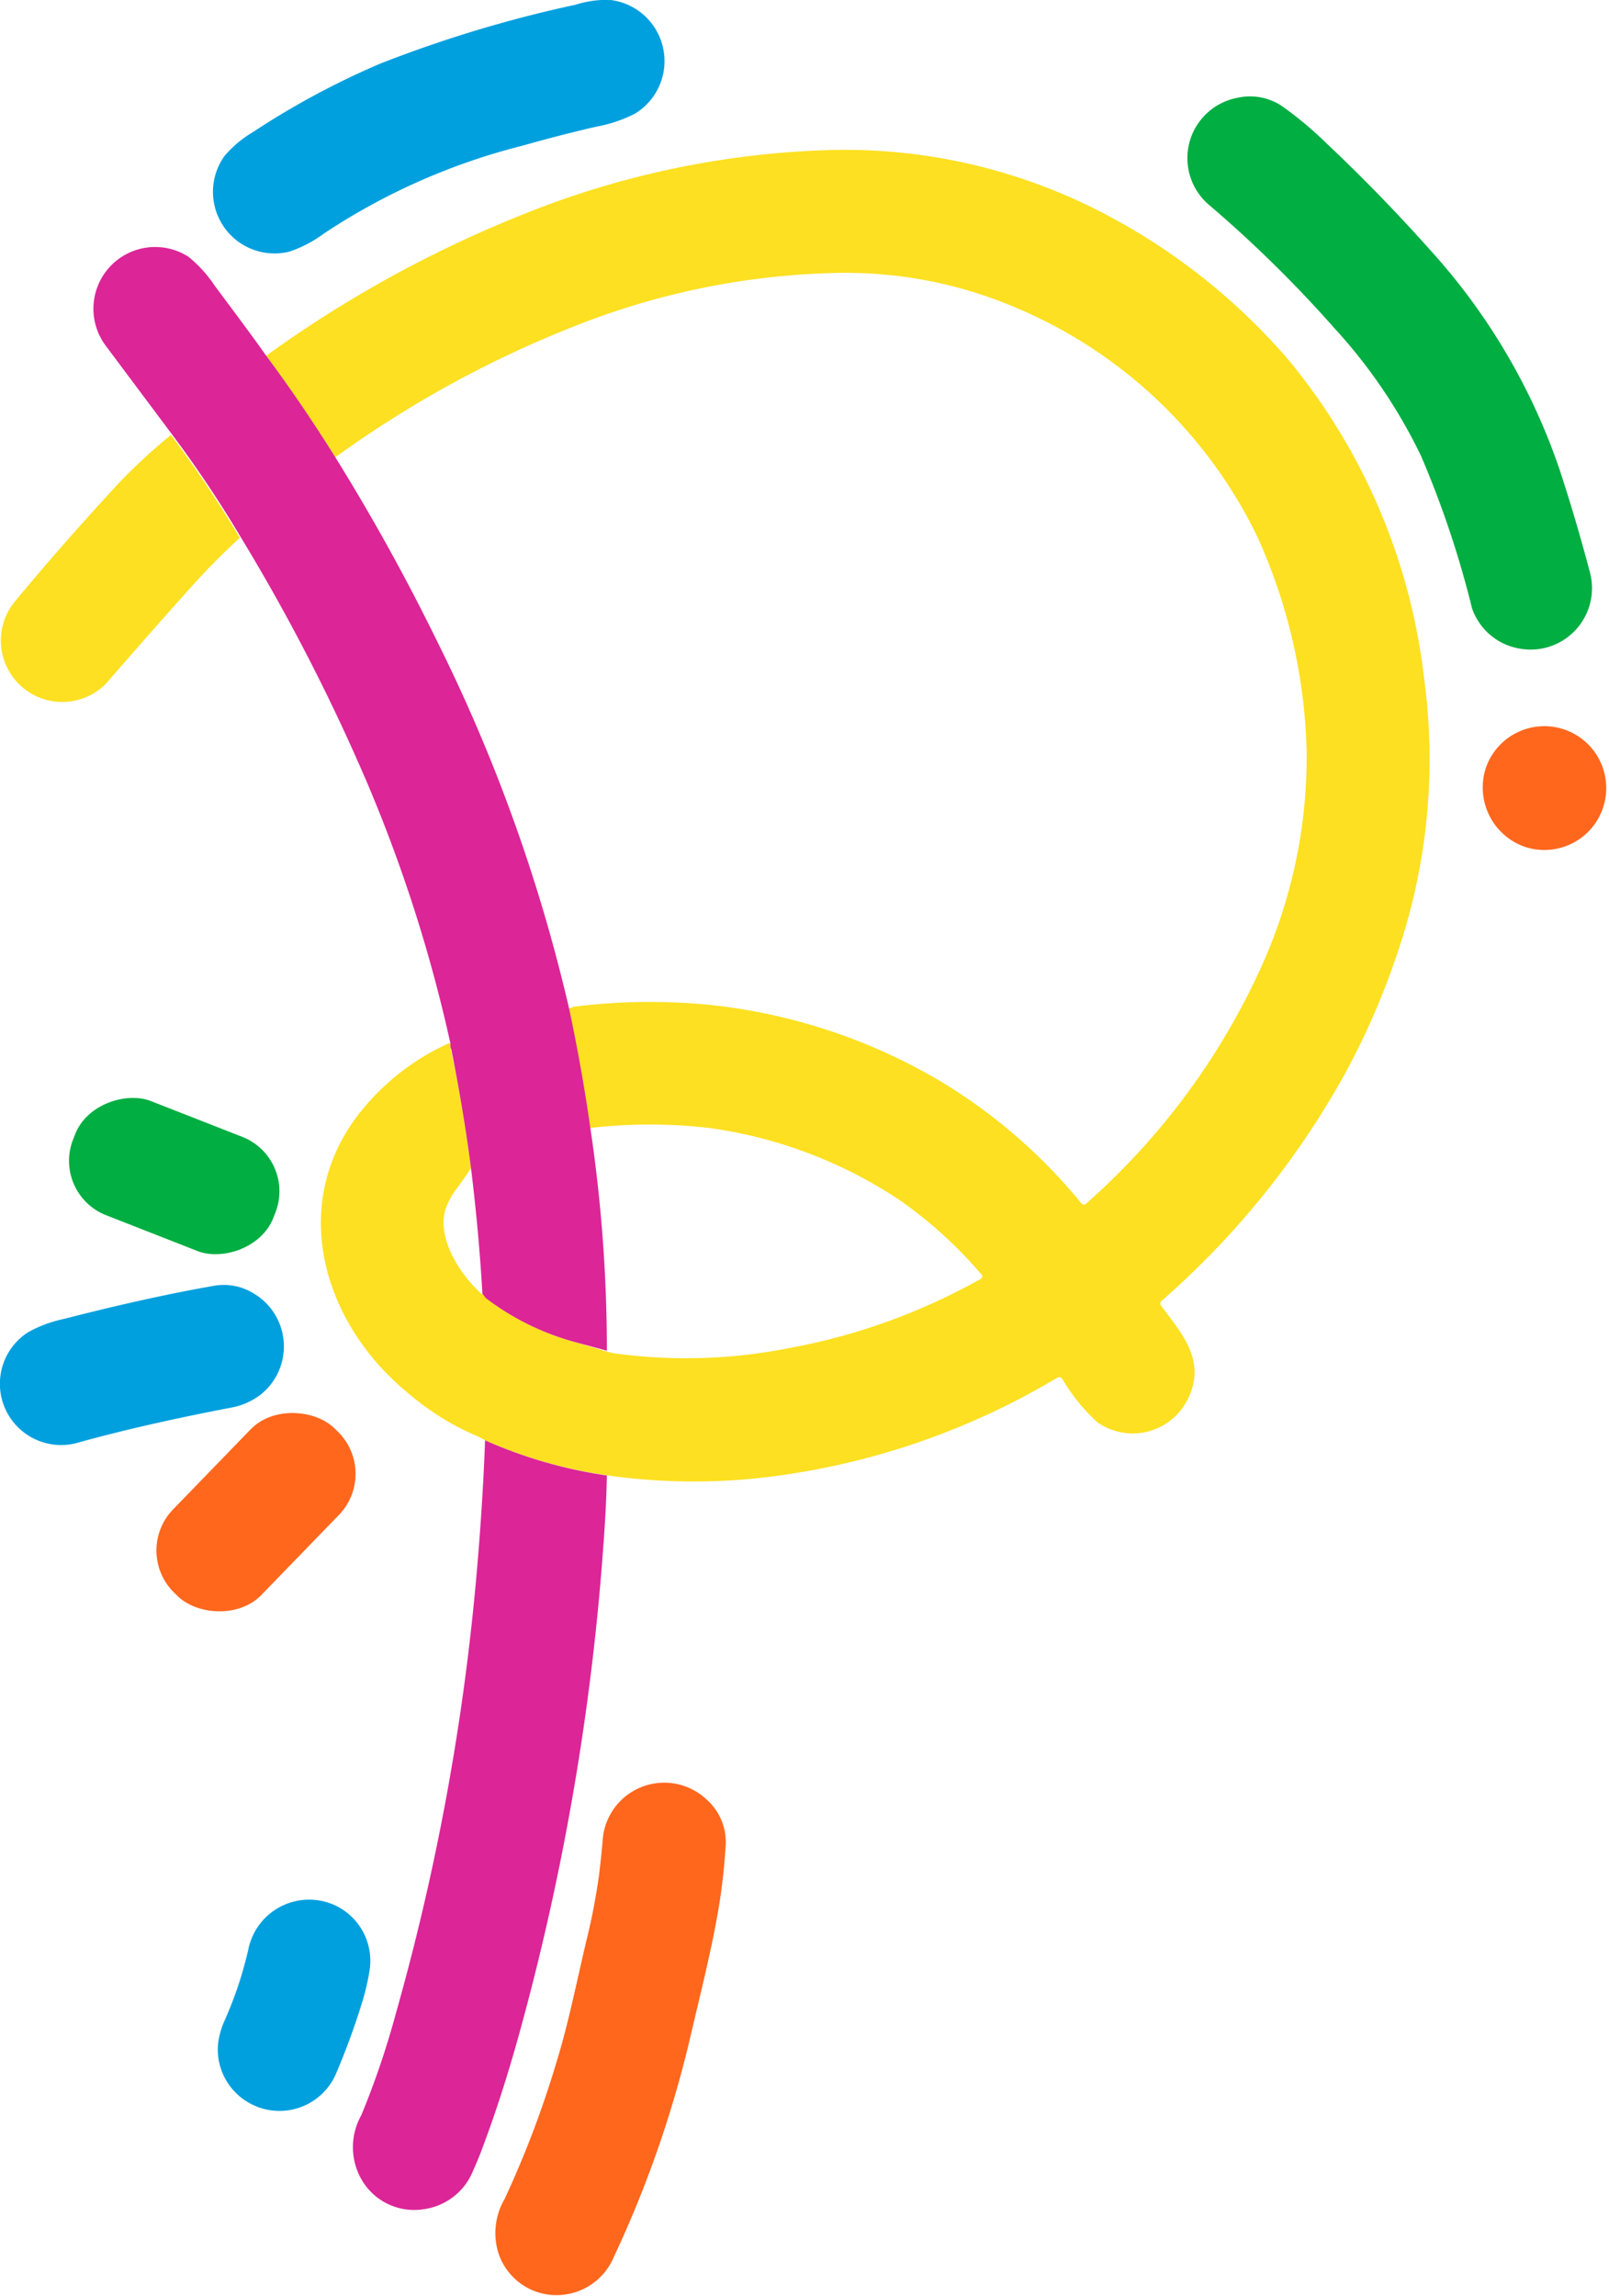
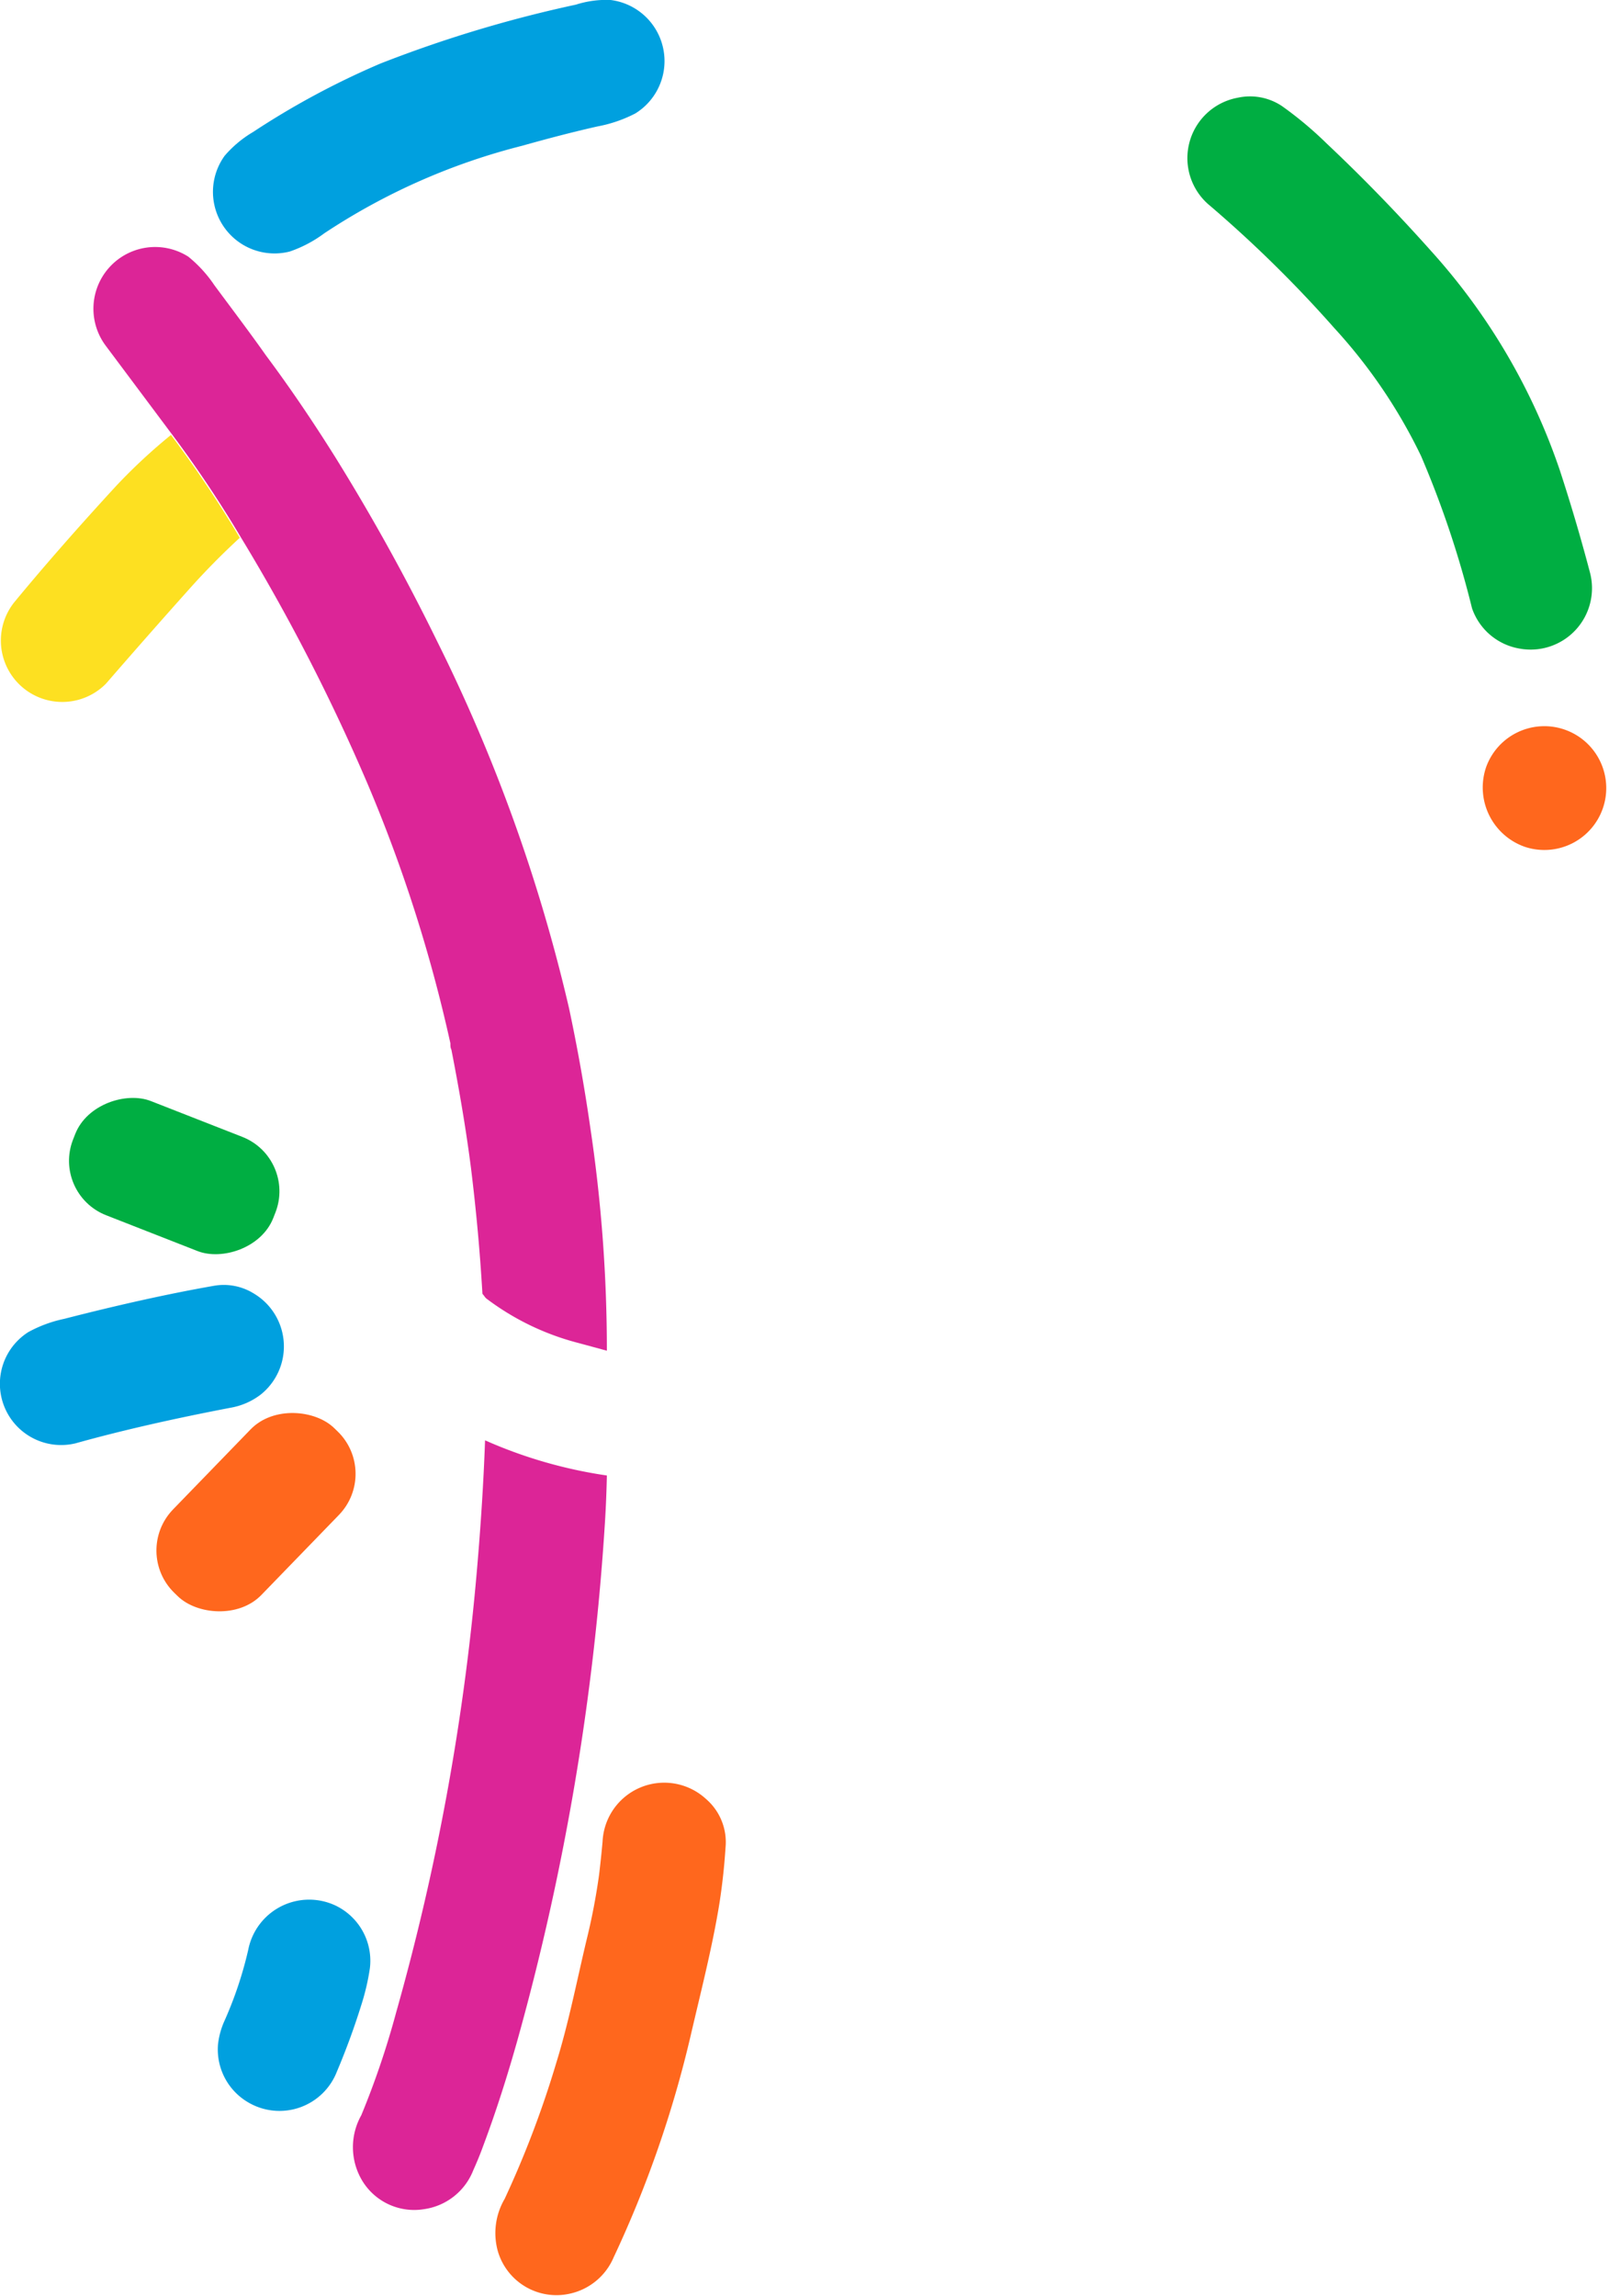
<svg xmlns="http://www.w3.org/2000/svg" viewBox="0 0 97.49 139.11">
  <g id="Layer_2" data-name="Layer 2">
    <g id="Layer_1-2" data-name="Layer 1">
-       <path d="M81.52,65a45.08,45.08,0,0,0,3.08-7.06,36.32,36.32,0,0,0,1.69-16.81A36.88,36.88,0,0,0,78,21.72a37.82,37.82,0,0,0-12.14-9.3A33.86,33.86,0,0,0,50,9.1,53.79,53.79,0,0,0,31.66,13a72.24,72.24,0,0,0-15.54,8.56c1.44,1.93,2.83,4,4.19,6.15a65.8,65.8,0,0,1,14.63-8A45.56,45.56,0,0,1,51,16.53a26.28,26.28,0,0,1,10.67,2.16,28.52,28.52,0,0,1,14.5,13.8,33.45,33.45,0,0,1,3,13,30.84,30.84,0,0,1-3,13.63A42.43,42.43,0,0,1,65.83,72.9a.19.19,0,0,1-.31,0,33,33,0,0,0-8.43-7.33A34.51,34.51,0,0,0,43.21,60.9a37,37,0,0,0-8.36.08c-.14,0-.25.11-.41.11q.77,3.61,1.29,7.25a31.39,31.39,0,0,1,7.27,0,27.6,27.6,0,0,1,11.5,4.36,26.42,26.42,0,0,1,5,4.55,0,0,0,0,0,0,0,.17.17,0,0,1-.06.22,37.39,37.39,0,0,1-11.57,4.19A32,32,0,0,1,37.3,82a3.82,3.82,0,0,1-.54-.12L35,81.35a15.74,15.74,0,0,1-5.52-2.68.58.58,0,0,1-.12-.14l-.12-.15s0,0,0,0a.15.15,0,0,1-.08,0C27.84,77.17,26.45,75,27,73.23A4.69,4.69,0,0,1,27.68,72c.3-.41.59-.82.86-1.23-.31-2.43-.72-4.84-1.23-7.21,0-.11,0-.24-.06-.38a14.41,14.41,0,0,0-5.26,4c-4.63,5.59-2.48,12.93,2.68,17.17a16.14,16.14,0,0,0,3.95,2.53,4.92,4.92,0,0,1,.73.36,28.2,28.2,0,0,0,7.38,2.13q.57.09,1.14.15a37.35,37.35,0,0,0,9.91-.21,44.65,44.65,0,0,0,16.27-5.84.23.23,0,0,1,.31.06,11.39,11.39,0,0,0,2.11,2.62,3.72,3.72,0,0,0,5.58-1.56c1-2.23-.48-3.84-1.68-5.46a.23.23,0,0,1,0-.31A51.1,51.1,0,0,0,81.52,65Z" fill="#fde021" />
      <path d="M7,29.48q-3.45,3.75-6.13,7a3.72,3.72,0,0,0,5.55,4.94c1.63-1.88,3.3-3.78,5-5.68a44.07,44.07,0,0,1,3.11-3.16,70.48,70.48,0,0,0-4.17-6.23A33.62,33.62,0,0,0,7,29.48Z" fill="#fde021" />
      <path d="M28.54,70.79c.31,2.52.54,5,.69,7.59l.12.15a.58.58,0,0,0,.12.14A15.74,15.74,0,0,0,35,81.35l1.77.48a90.94,90.94,0,0,0-1-13.49q-.52-3.63-1.29-7.25A101,101,0,0,0,26.5,38.88a126.36,126.36,0,0,0-6.19-11.19c-1.36-2.17-2.75-4.22-4.19-6.15-1-1.42-2.08-2.84-3.13-4.26a7.85,7.85,0,0,0-1.58-1.73,3.74,3.74,0,0,0-5,5.4l4,5.35a70.48,70.48,0,0,1,4.17,6.23,118.32,118.32,0,0,1,7.71,15,89.86,89.86,0,0,1,5,15.68c0,.14,0,.27.06.38C27.82,66,28.23,68.36,28.54,70.79Z" fill="#dc2597" />
      <path d="M28.89,95.21A143.74,143.74,0,0,1,24,121.93a51,51,0,0,1-2.11,6.22,3.94,3.94,0,0,0,.08,4,3.68,3.68,0,0,0,3.71,1.69,3.77,3.77,0,0,0,3-2.37c.23-.51.43-1,.61-1.5.77-2.06,1.46-4.22,2.09-6.47a151.88,151.88,0,0,0,5.27-31.21c.06-.94.1-1.91.12-2.9a28.2,28.2,0,0,1-7.38-2.13Q29.26,90.94,28.89,95.21Z" fill="#dc2597" />
      <path d="M15.33,8a6.81,6.81,0,0,0-1.72,1.44,3.73,3.73,0,0,0,3.94,5.8,7.58,7.58,0,0,0,2.09-1.1,38.92,38.92,0,0,1,12-5.31C33.17,8.4,34.69,8,36.2,7.66a8.23,8.23,0,0,0,2.3-.79A3.73,3.73,0,0,0,37,0,6,6,0,0,0,34.9.28,76.69,76.69,0,0,0,23.05,3.85,48.73,48.73,0,0,0,15.33,8Z" fill="#00a0df" />
      <path d="M1.72,80.7a3.71,3.71,0,0,0,2.86,6.74Q8.66,86.3,14,85.28a4.17,4.17,0,0,0,1.78-.78,3.73,3.73,0,0,0-.41-6.14,3.44,3.44,0,0,0-2.42-.46q-4,.7-9.06,2A7.89,7.89,0,0,0,1.72,80.7Z" fill="#00a0df" />
      <path d="M15.13,127.42a3.73,3.73,0,0,0,5.28-1.91,43.65,43.65,0,0,0,1.5-4.1,13.94,13.94,0,0,0,.5-2.16,3.71,3.71,0,0,0-2.11-3.82,3.76,3.76,0,0,0-5.26,2.7,23.38,23.38,0,0,1-1.43,4.28,4.72,4.72,0,0,0-.4,1.44A3.71,3.71,0,0,0,15.13,127.42Z" fill="#00a0df" />
      <path d="M92.38,51.3a3.75,3.75,0,1,0-2.33-4.84A3.81,3.81,0,0,0,92.38,51.3Z" fill="#ff671d" />
      <rect x="8.55" y="87.89" width="13.91" height="7.45" rx="3.58" transform="translate(-61.07 38.99) rotate(-45.9)" fill="#ff671d" />
      <path d="M36.51,111.57c-.06.67-.13,1.33-.21,2a38.46,38.46,0,0,1-.77,4c-.6,2.53-1.08,5-1.83,7.42a60.5,60.5,0,0,1-3.12,8.22,4.1,4.1,0,0,0-.42,3.16,3.7,3.7,0,0,0,4.4,2.58,3.75,3.75,0,0,0,2.62-2.19,67.75,67.75,0,0,0,4.65-13.36c.62-2.68,1.34-5.46,1.77-8.15.17-1.11.29-2.21.36-3.32a3.45,3.45,0,0,0-1.18-2.94A3.74,3.74,0,0,0,36.51,111.57Z" fill="#ff671d" />
      <path d="M92.05,39.29a3.72,3.72,0,0,0,4.28-4.63q-.83-3.15-1.83-6.2a38,38,0,0,0-7.75-13.21q-3.12-3.5-6.36-6.55a22.43,22.43,0,0,0-2.71-2.27A3.48,3.48,0,0,0,75,5.92a3.72,3.72,0,0,0-1.69,6.54,75.41,75.41,0,0,1,7.54,7.42,31.93,31.93,0,0,1,5.25,7.74,59.54,59.54,0,0,1,3.09,9.23A3.7,3.7,0,0,0,92.05,39.29Z" fill="#00ae42" />
      <rect x="6.84" y="64.74" width="7.43" height="13.03" rx="3.54" transform="translate(-59.64 55.09) rotate(-68.61)" fill="#00ae42" />
    </g>
  </g>
</svg>